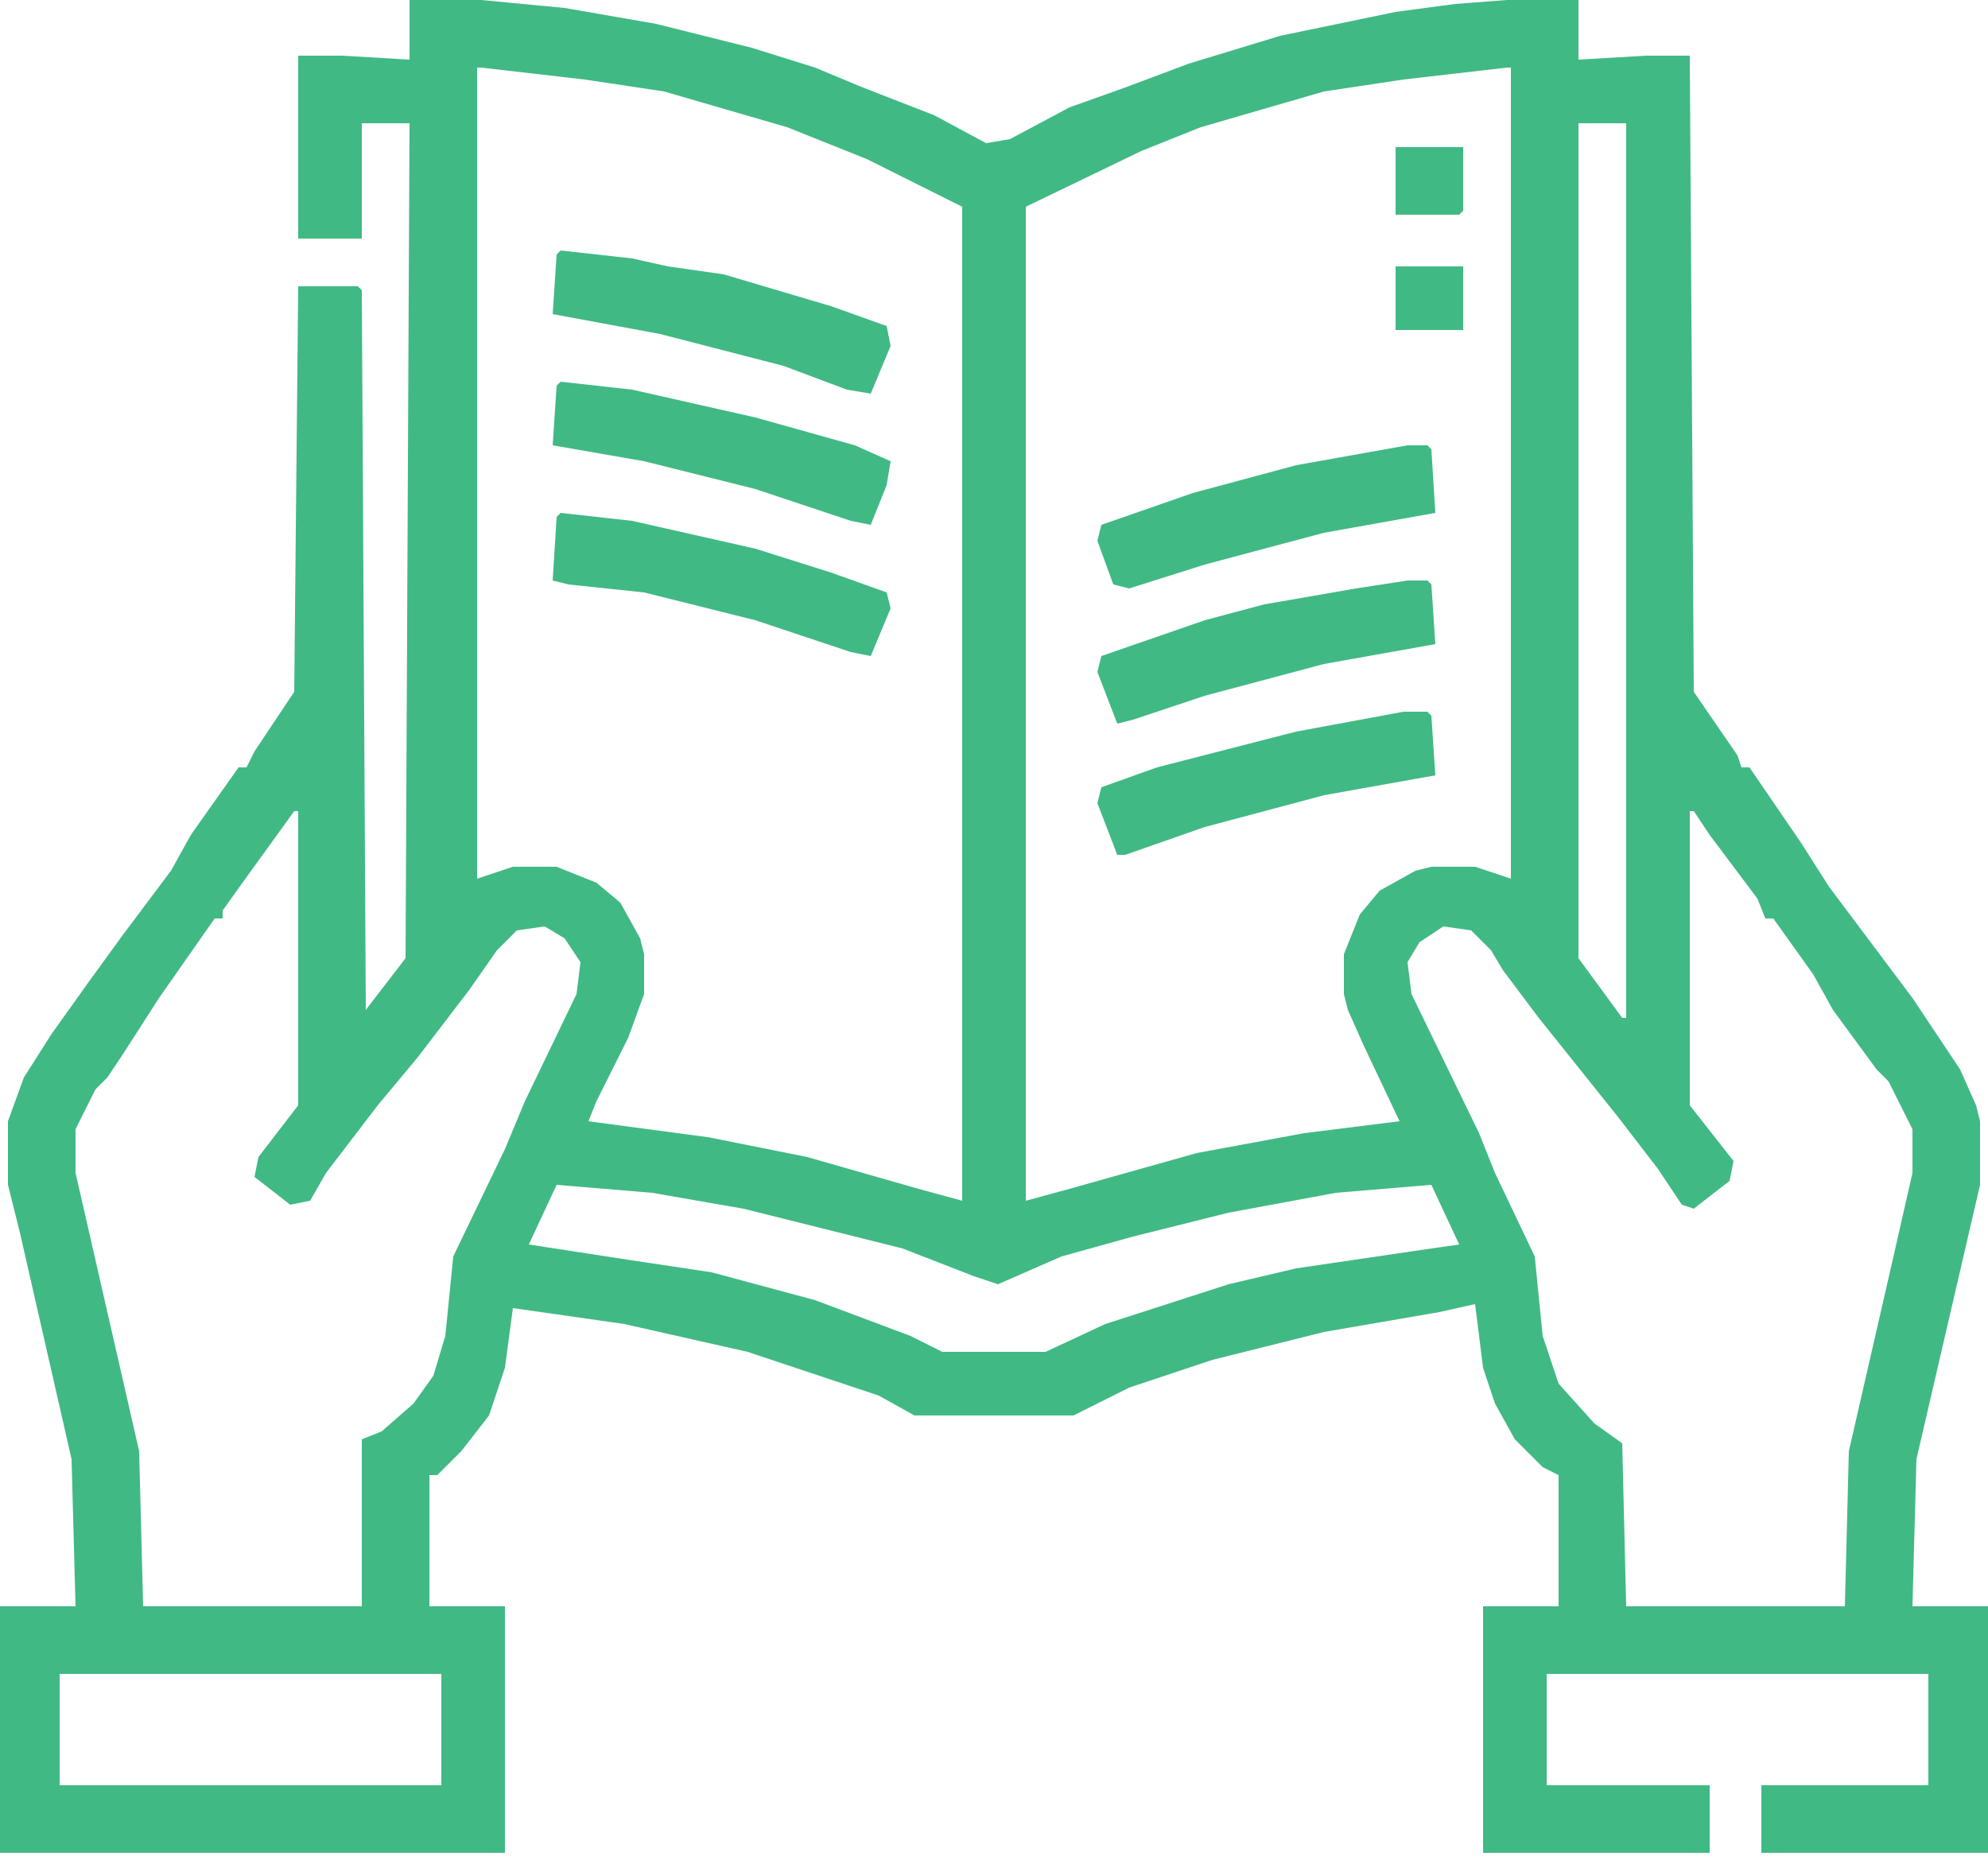
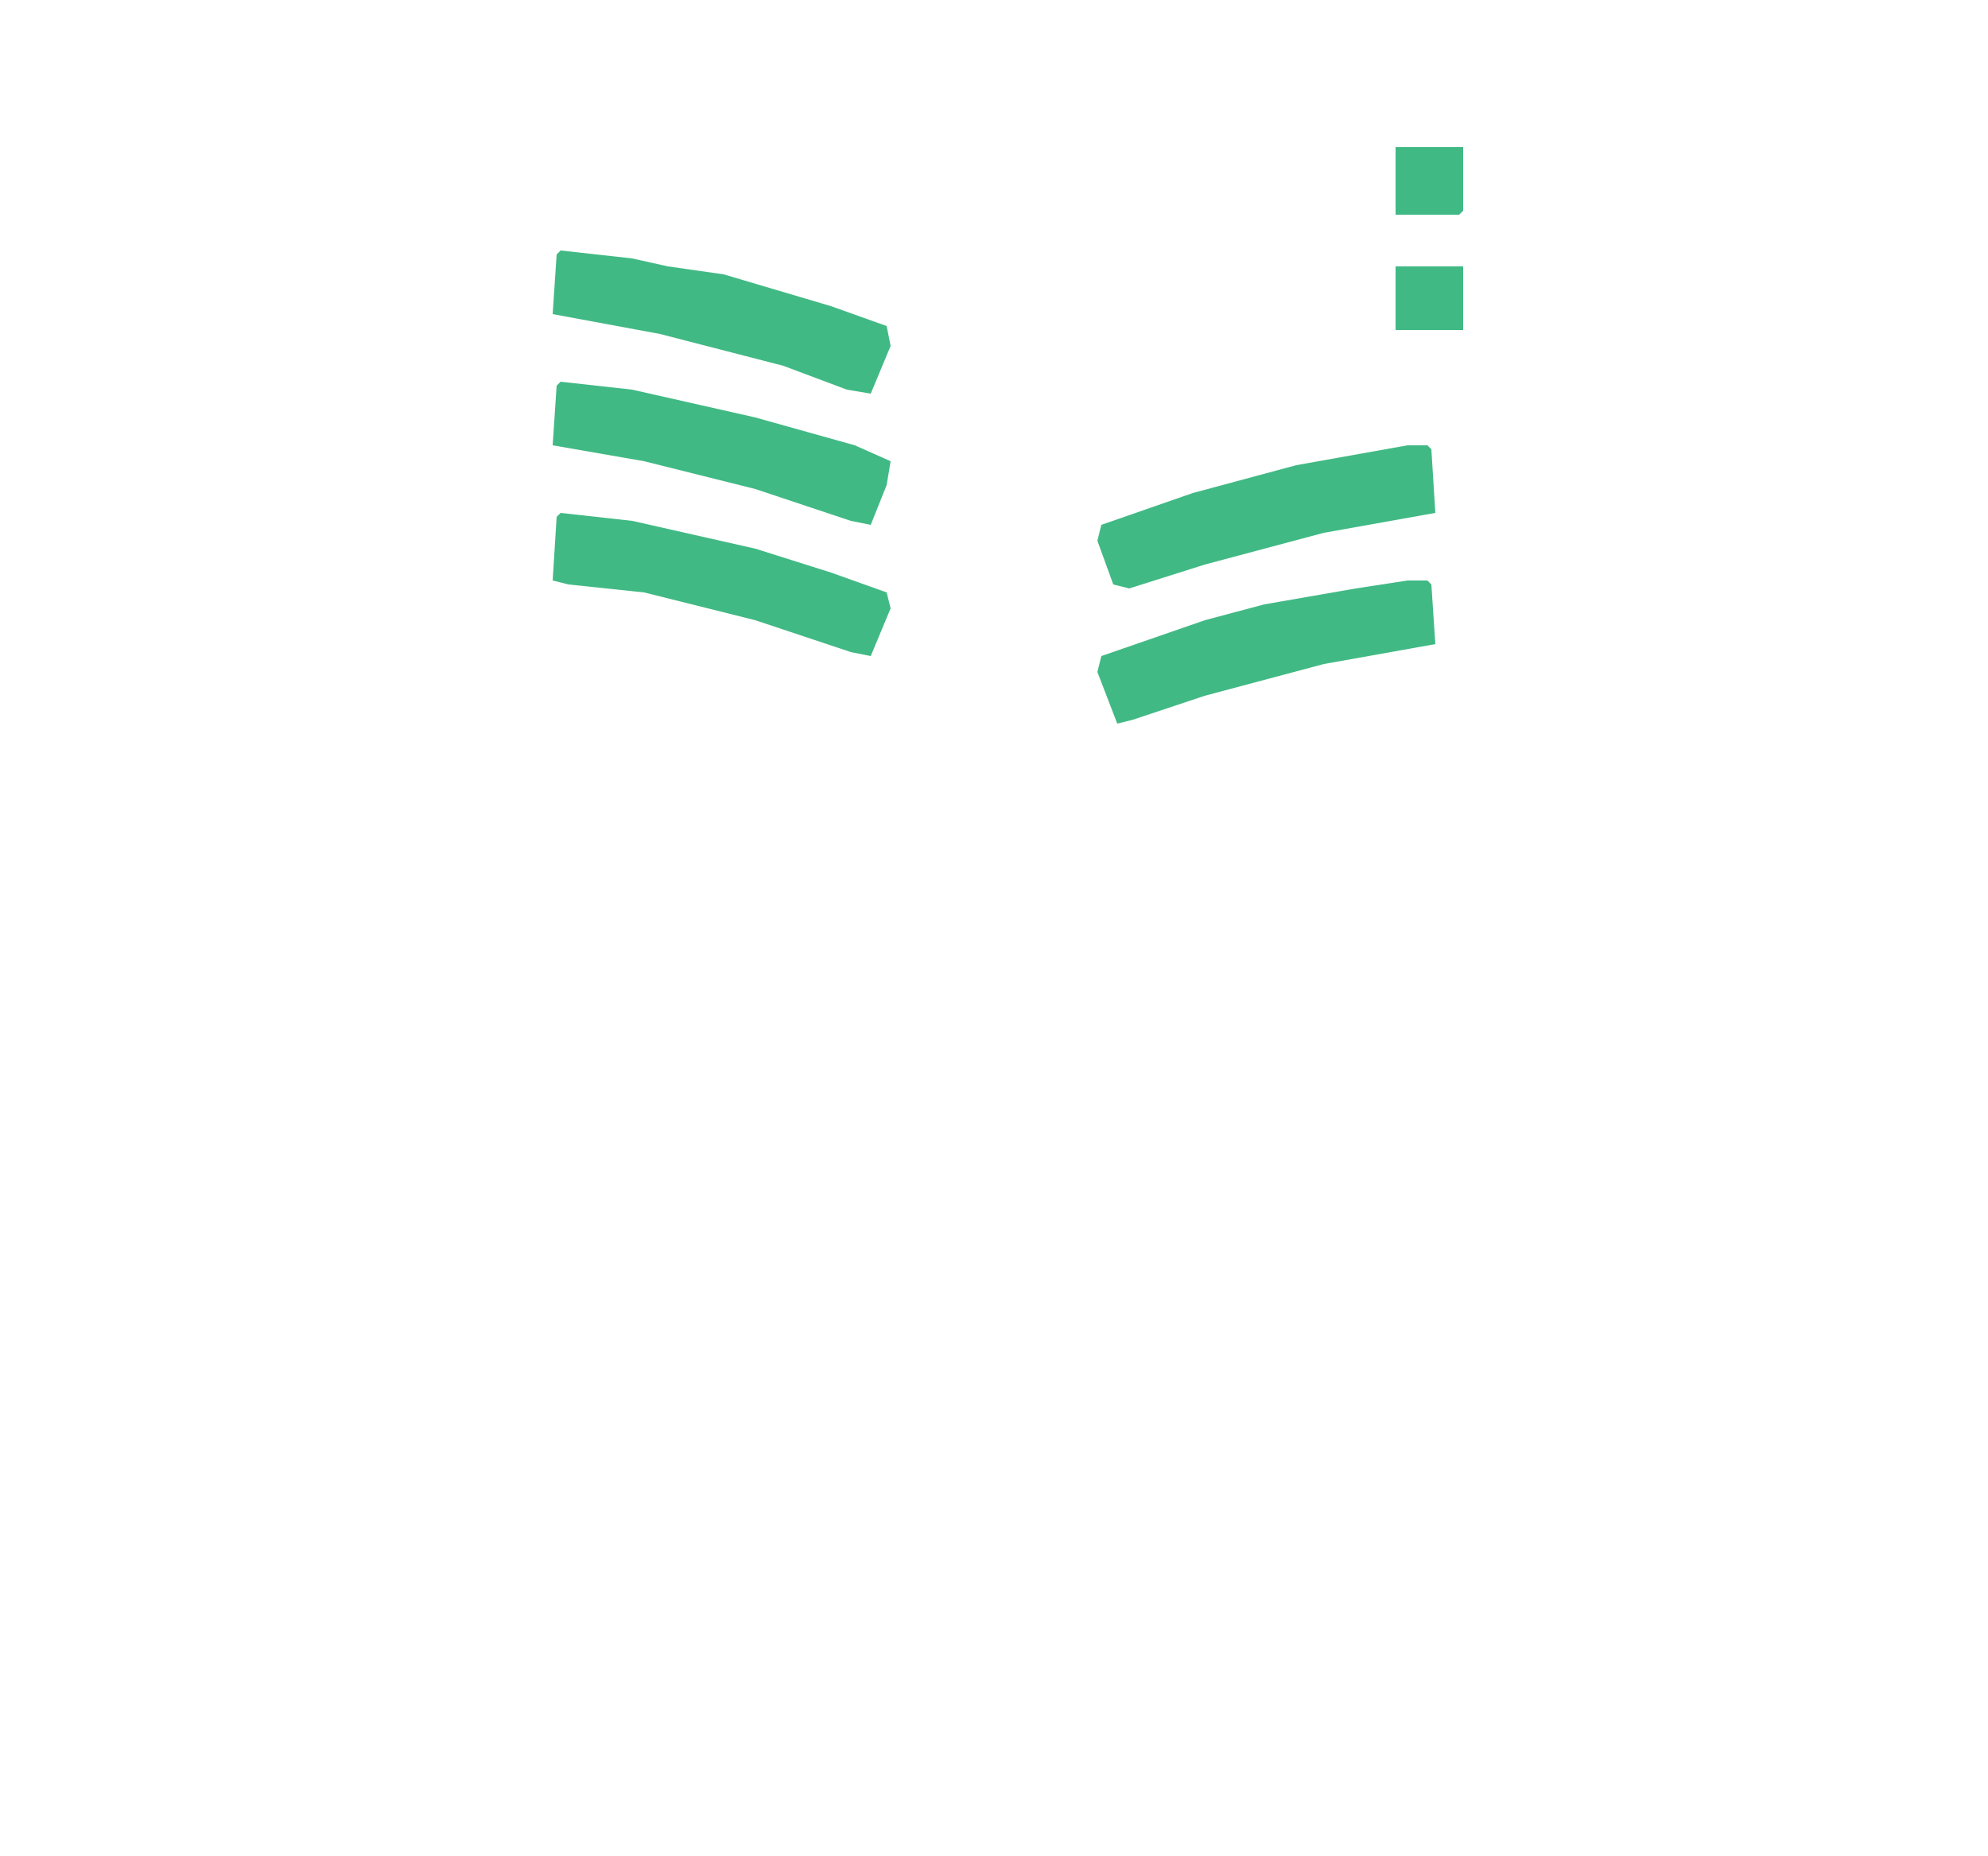
<svg xmlns="http://www.w3.org/2000/svg" width="512" height="478" viewBox="0 0 512 478" fill="none">
-   <path d="M105.472 0H123.904L145.408 2.048L168.96 6.144L193.536 12.288L209.92 17.408L222.208 22.528L240.64 29.696L253.952 36.864L260.096 35.84L275.456 27.648L289.792 22.528L306.176 16.384L329.728 9.216L359.424 3.072L374.784 1.024L388.096 0H406.528V15.36L423.936 14.336H435.2L436.224 178.176L447.488 194.56L448.512 197.632H450.56L463.872 217.088L471.04 228.352L480.256 240.64L492.544 257.024L504.832 275.456L508.928 284.672L509.952 288.768V305.152L493.568 375.808L492.544 413.696H512V477.184H453.632V459.776H496.64V431.104H398.336V459.776H440.32V477.184H381.952V413.696H401.408V379.904L397.312 377.856L390.144 370.688L385.024 361.472L381.952 352.256L379.904 335.872L370.688 337.92L340.992 343.04L312.32 350.208L290.816 357.376L276.48 364.544H235.52L226.304 359.424L192.512 348.16L160.768 340.992L132.096 336.896L130.048 352.256L125.952 364.544L118.784 373.76L112.64 379.904H110.592V413.696H130.048V477.184H0V413.696H19.456L18.432 375.808L5.12 317.44L2.048 305.152V288.768L6.144 277.504L13.312 266.24L23.552 251.904L31.744 240.64L44.032 224.256L49.152 215.04L61.44 197.632H63.488L65.536 193.536L75.776 178.176L76.8 73.728H92.16L93.184 74.752L94.208 260.096L104.448 246.784L105.472 31.744H93.184V61.44H76.8V14.336H88.064L105.472 15.36V0ZM122.88 17.408V226.304L132.096 223.232H143.36L153.6 227.328L159.744 232.448L164.864 241.664L165.888 245.76V256L161.792 267.264L153.6 283.648L151.552 288.768L182.272 292.864L207.872 297.984L236.544 306.176L247.808 309.248V53.248L223.232 40.96L202.752 32.768L171.008 23.552L150.528 20.48L123.904 17.408H122.88ZM388.096 17.408L361.472 20.48L340.992 23.552L309.248 32.768L293.888 38.912L264.192 53.248V309.248L275.456 306.176L308.224 296.96L335.872 291.84L360.448 288.768L351.232 269.312L347.136 260.096L346.112 256V245.76L350.208 235.52L355.328 229.376L364.544 224.256L368.64 223.232H379.904L389.12 226.304V17.408H388.096ZM406.528 31.744V246.784L417.792 262.144H418.816V31.744H406.528ZM75.776 208.896L62.464 227.328L57.344 234.496V236.544H55.296L40.96 257.024L31.744 271.36L27.648 277.504L24.576 280.576L19.456 290.816V302.08L35.84 373.76L36.864 413.696H93.184V370.688L98.304 368.64L106.496 361.472L111.616 354.304L114.688 344.064L116.736 323.584L130.048 295.936L135.168 283.648L148.48 256L149.504 247.808L145.408 241.664L140.288 238.592L133.12 239.616L128 244.736L120.832 254.976L107.52 272.384L97.28 284.672L83.968 302.08L79.872 309.248L74.752 310.272L65.536 303.104L66.56 297.984L76.8 284.672V208.896H75.776ZM435.2 208.896V284.672L446.464 299.008L445.44 304.128L436.224 311.296L433.152 310.272L427.008 301.056L416.768 287.744L408.576 277.504L396.288 262.144L387.072 249.856L384 244.736L378.88 239.616L371.712 238.592L365.568 242.688L362.496 247.808L363.52 256L380.928 291.84L385.024 302.08L395.264 323.584L397.312 344.064L401.408 356.352L410.624 366.592L417.792 371.712L418.816 413.696H475.136L476.16 373.76L487.424 324.608L492.544 302.08V290.816L486.4 278.528L483.328 275.456L472.064 260.096L466.944 250.88L456.704 236.544H454.656L452.608 231.424L440.32 215.04L436.224 208.896H435.2ZM143.36 305.152L136.192 320.512L162.816 324.608L183.296 327.68L209.92 334.848L234.496 344.064L242.688 348.16H269.312L284.672 340.992L316.416 330.752L333.824 326.656L368.64 321.536L375.808 320.512L368.64 305.152L344.064 307.2L316.416 312.32L291.84 318.464L273.408 323.584L257.024 330.752L250.88 328.704L232.448 321.536L220.16 318.464L191.488 311.296L167.936 307.2L143.36 305.152ZM15.36 431.104V459.776H113.664V431.104H15.36Z" fill="#41B984" />
-   <path d="M362.496 114.688H367.616L368.64 115.711L369.664 132.095L340.992 137.215L310.272 145.407L290.816 151.551L286.72 150.527L282.624 139.263L283.648 135.167L307.2 126.975L333.824 119.807L362.496 114.688Z" fill="#41B984" />
+   <path d="M362.496 114.688H367.616L368.64 115.711L369.664 132.095L340.992 137.215L310.272 145.407L290.816 151.551L286.72 150.527L282.624 139.263L283.648 135.167L307.2 126.975L333.824 119.807L362.496 114.688" fill="#41B984" />
  <path d="M144.384 64.512L162.816 66.56L172.032 68.608L186.368 70.656L214.016 78.848L228.352 83.968L229.376 89.088L224.256 101.376L218.112 100.352L201.728 94.208L169.984 86.016L142.336 80.896L143.36 65.536L144.384 64.512Z" fill="#41B984" />
  <path d="M362.496 149.504H367.616L368.64 150.528L369.664 165.888L340.992 171.008L310.272 179.2L291.84 185.344L287.744 186.368L282.624 173.056L283.648 168.96L310.272 159.744L325.632 155.648L349.184 151.552L362.496 149.504Z" fill="#41B984" />
-   <path d="M361.472 183.297H367.616L368.64 184.321L369.664 199.681L340.992 204.801L310.272 212.993L289.792 220.161H287.744L282.624 206.849L283.648 202.753L297.984 197.633L333.824 188.417L361.472 183.297Z" fill="#41B984" />
  <path d="M144.384 98.305L162.816 100.353L194.56 107.521L220.16 114.689L229.376 118.785L228.352 124.929L224.256 135.169L219.136 134.145L194.56 125.953L165.888 118.785L142.336 114.689L143.36 99.329L144.384 98.305Z" fill="#41B984" />
  <path d="M144.384 132.098L162.816 134.146L194.56 141.314L214.016 147.458L228.352 152.578L229.376 156.674L224.256 168.962L219.136 167.938L194.56 159.746L165.888 152.578L146.432 150.53L142.336 149.506L143.36 133.122L144.384 132.098Z" fill="#41B984" />
  <path d="M359.424 37.887H376.832V54.271L375.808 55.295H359.424V37.887Z" fill="#41B984" />
  <path d="M359.424 68.609H376.832V84.993H359.424V68.609Z" fill="#41B984" />
</svg>